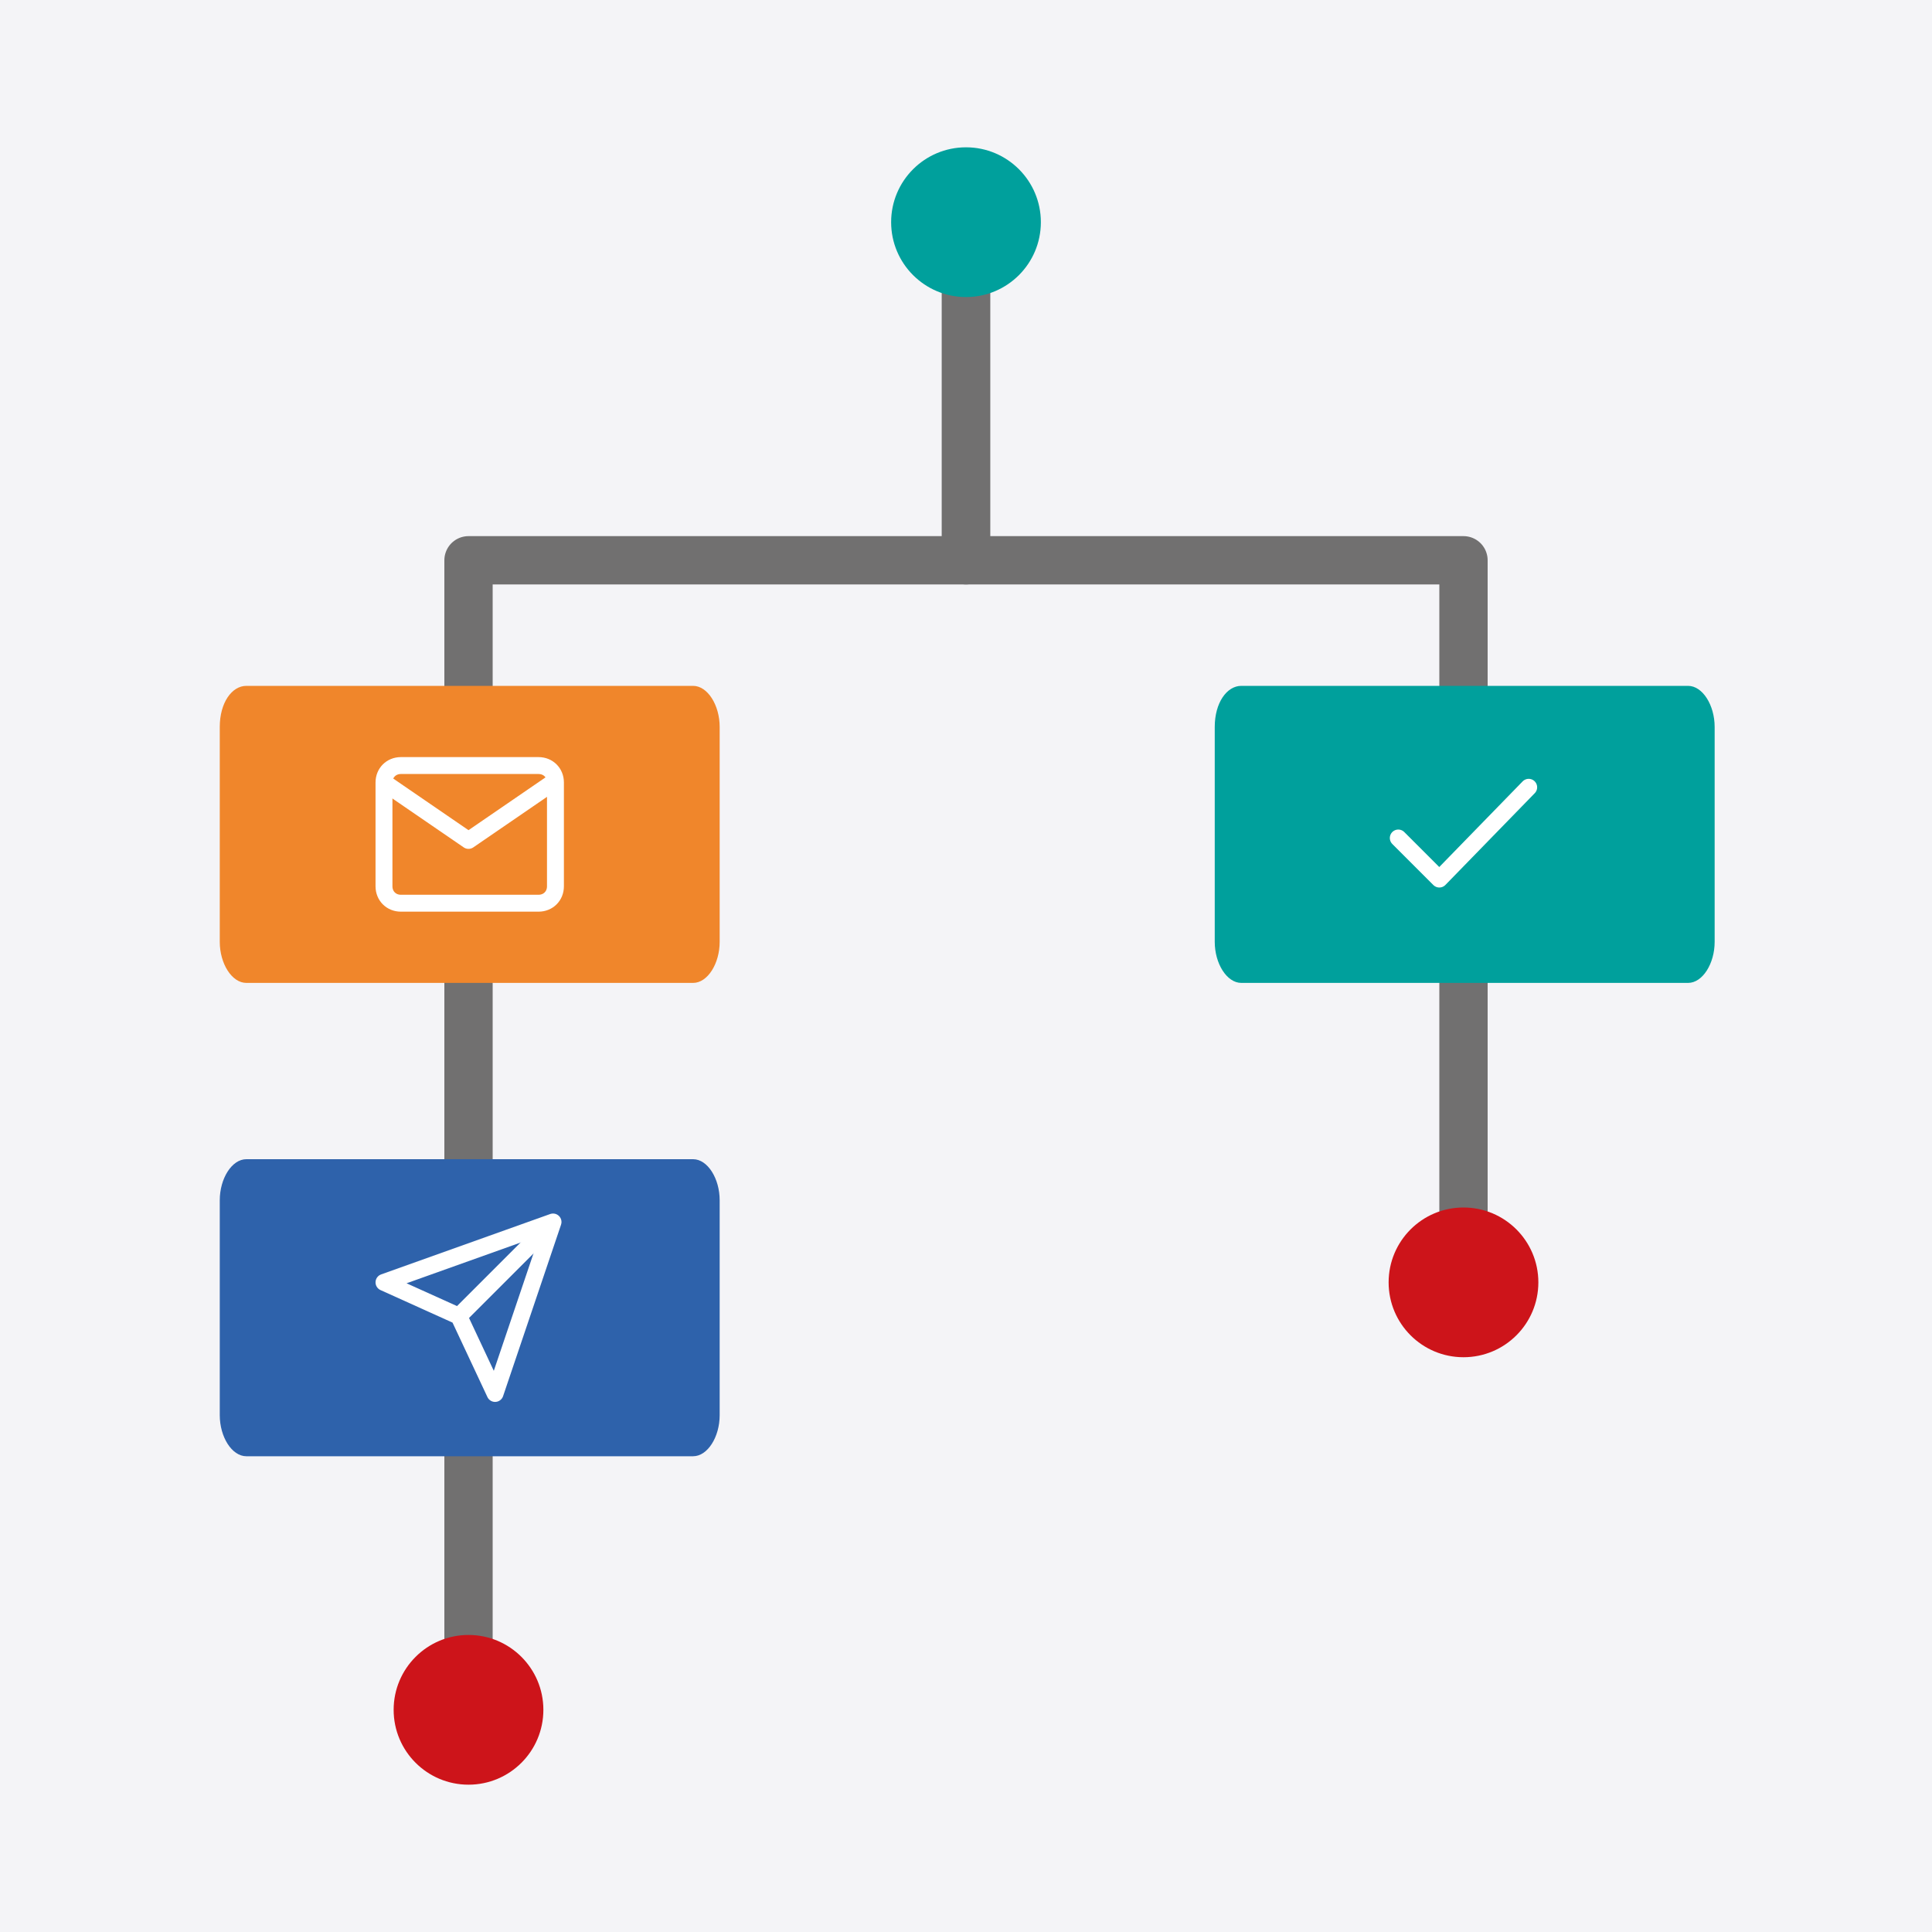
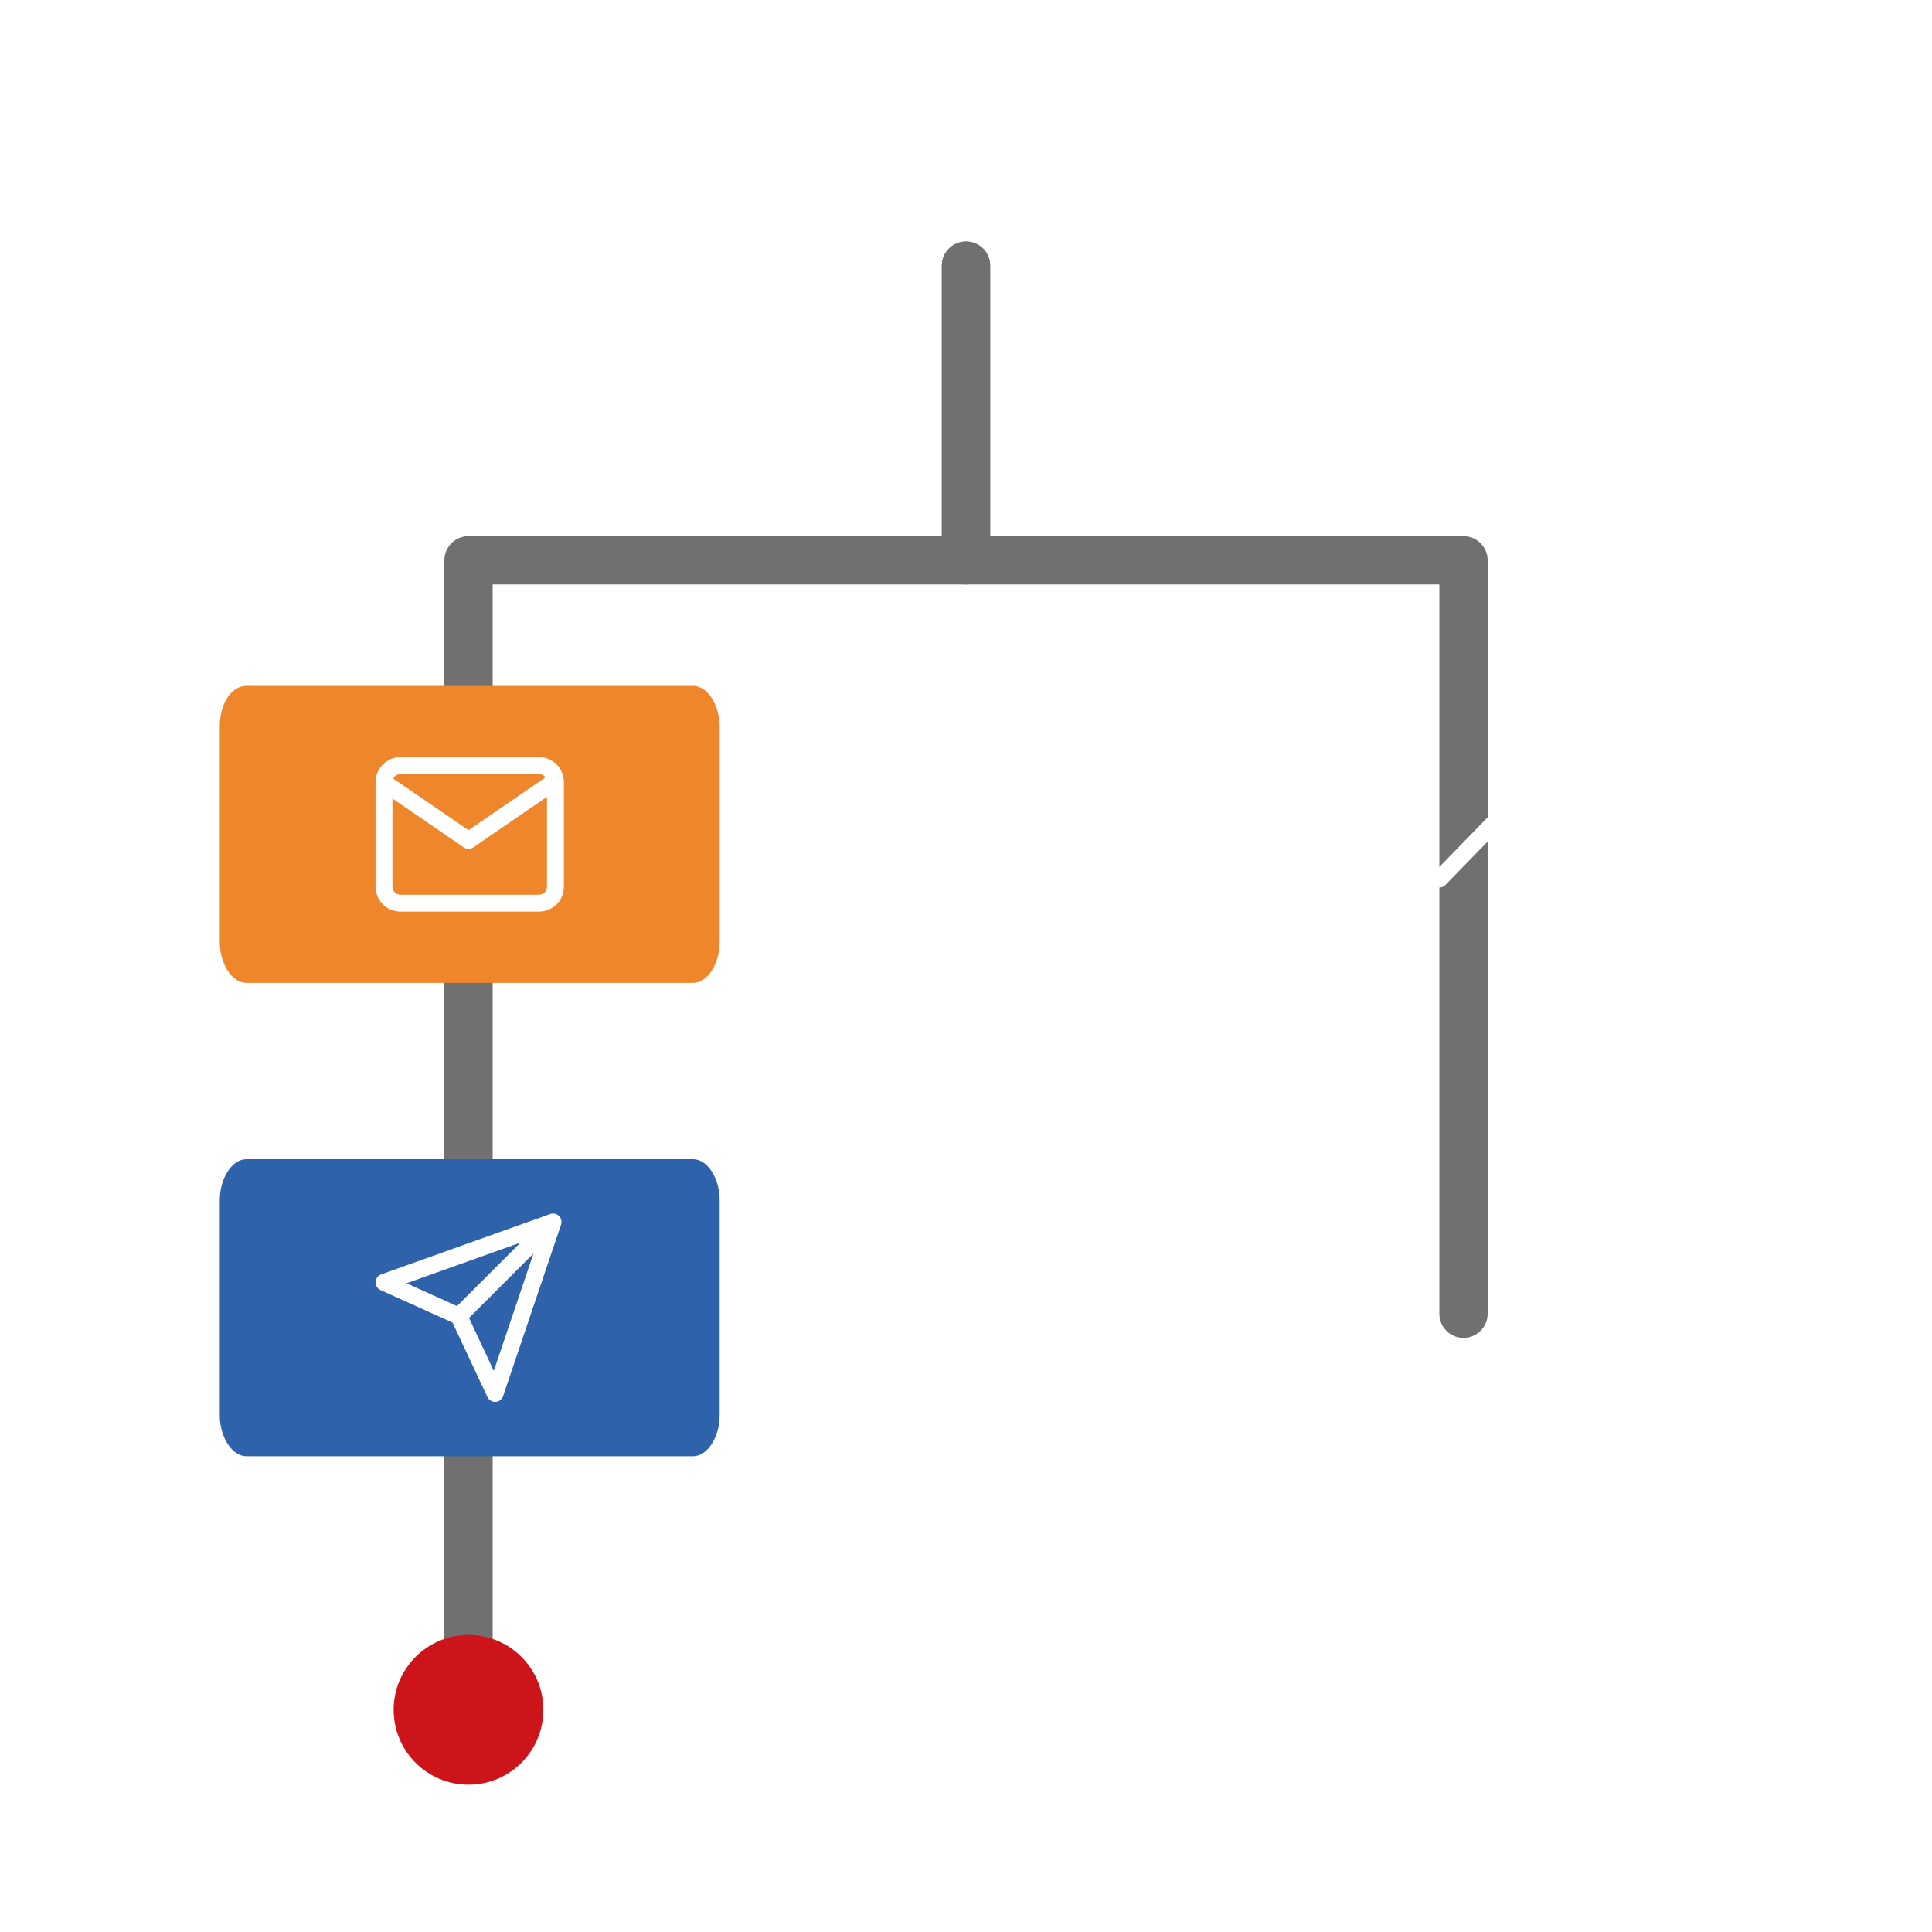
<svg xmlns="http://www.w3.org/2000/svg" version="1.1" id="Ebene_1" x="0px" y="0px" viewBox="0 0 80 80" style="enable-background:new 0 0 80 80;" xml:space="preserve">
  <style type="text/css">
	.st0{fill:#F4F4F7;}
	.st1{fill:none;stroke:#717070;stroke-width:2;stroke-linecap:round;stroke-linejoin:round;}
	.st2{fill:#F0862B;}
	.st3{fill:#00A09C;}
	.st4{fill:#2E62AB;}
	.st5{fill:#CD141A;}
	.st6{fill:none;stroke:#FFFFFF;stroke-width:0.7;stroke-linejoin:round;stroke-miterlimit:10;}
	.st7{fill:none;stroke:#FFFFFF;stroke-width:0.7;stroke-linecap:round;stroke-linejoin:round;stroke-miterlimit:10;}
</style>
-   <rect class="st0" width="80" height="80" />
  <g>
    <line id="Line_1_00000031166868107118596710000009715627434721579913_" class="st1" x1="19.4" y1="36.6" x2="19.4" y2="72.2" />
    <path id="Path_1_00000173130871287974059300000000055482947213954213_" class="st1" d="M40,11v12.2H19.4v13.3" />
    <path id="Path_2_00000146461833669978592920000007283961685123958188_" class="st1" d="M40,11v12.2h20.6v13.3" />
    <line id="Line_2_00000127013046212191735280000010229206781169406122_" class="st1" x1="60.6" y1="36.6" x2="60.6" y2="54.4" />
    <path id="Rectangle_4_00000017482248278797609120000006707904575688137873_" class="st2" d="M10.2,28.4h18.5c0.6,0,1.1,0.8,1.1,1.7   v8.9c0,0.9-0.5,1.7-1.1,1.7H10.2c-0.6,0-1.1-0.8-1.1-1.7v-8.9C9.1,29.1,9.6,28.4,10.2,28.4z" />
-     <path id="Rectangle_4_00000003099575558941205920000017616985224076050344_" class="st3" d="M51.4,28.4h18.5c0.6,0,1.1,0.8,1.1,1.7   v8.9c0,0.9-0.5,1.7-1.1,1.7H51.4c-0.6,0-1.1-0.8-1.1-1.7v-8.9C50.3,29.1,50.8,28.4,51.4,28.4z" />
    <path id="Rectangle_6_00000005973186558574983660000015466781004585655974_" class="st4" d="M10.2,48h18.5c0.6,0,1.1,0.8,1.1,1.7   v8.9c0,0.9-0.5,1.7-1.1,1.7H10.2c-0.6,0-1.1-0.8-1.1-1.7v-8.9C9.1,48.8,9.6,48,10.2,48z" />
-     <circle class="st3" cx="40" cy="9.2" r="3.1" />
    <circle class="st5" cx="19.4" cy="70.8" r="3.1" />
-     <circle class="st5" cx="60.6" cy="53.1" r="3.1" />
    <g>
      <line class="st6" x1="22.9" y1="50.6" x2="19" y2="54.5" />
      <polygon class="st6" points="22.9,50.6 20.5,57.7 19,54.5 15.9,53.1   " />
    </g>
    <g>
      <path class="st6" d="M16.6,31.7h5.7c0.4,0,0.7,0.3,0.7,0.7v4.3c0,0.4-0.3,0.7-0.7,0.7h-5.7c-0.4,0-0.7-0.3-0.7-0.7v-4.3    C15.9,32,16.2,31.7,16.6,31.7z" />
      <polyline class="st6" points="22.9,32.4 19.4,34.8 15.9,32.4   " />
    </g>
    <polyline class="st7" points="63.3,32.6 59.6,36.4 57.9,34.7  " />
  </g>
</svg>